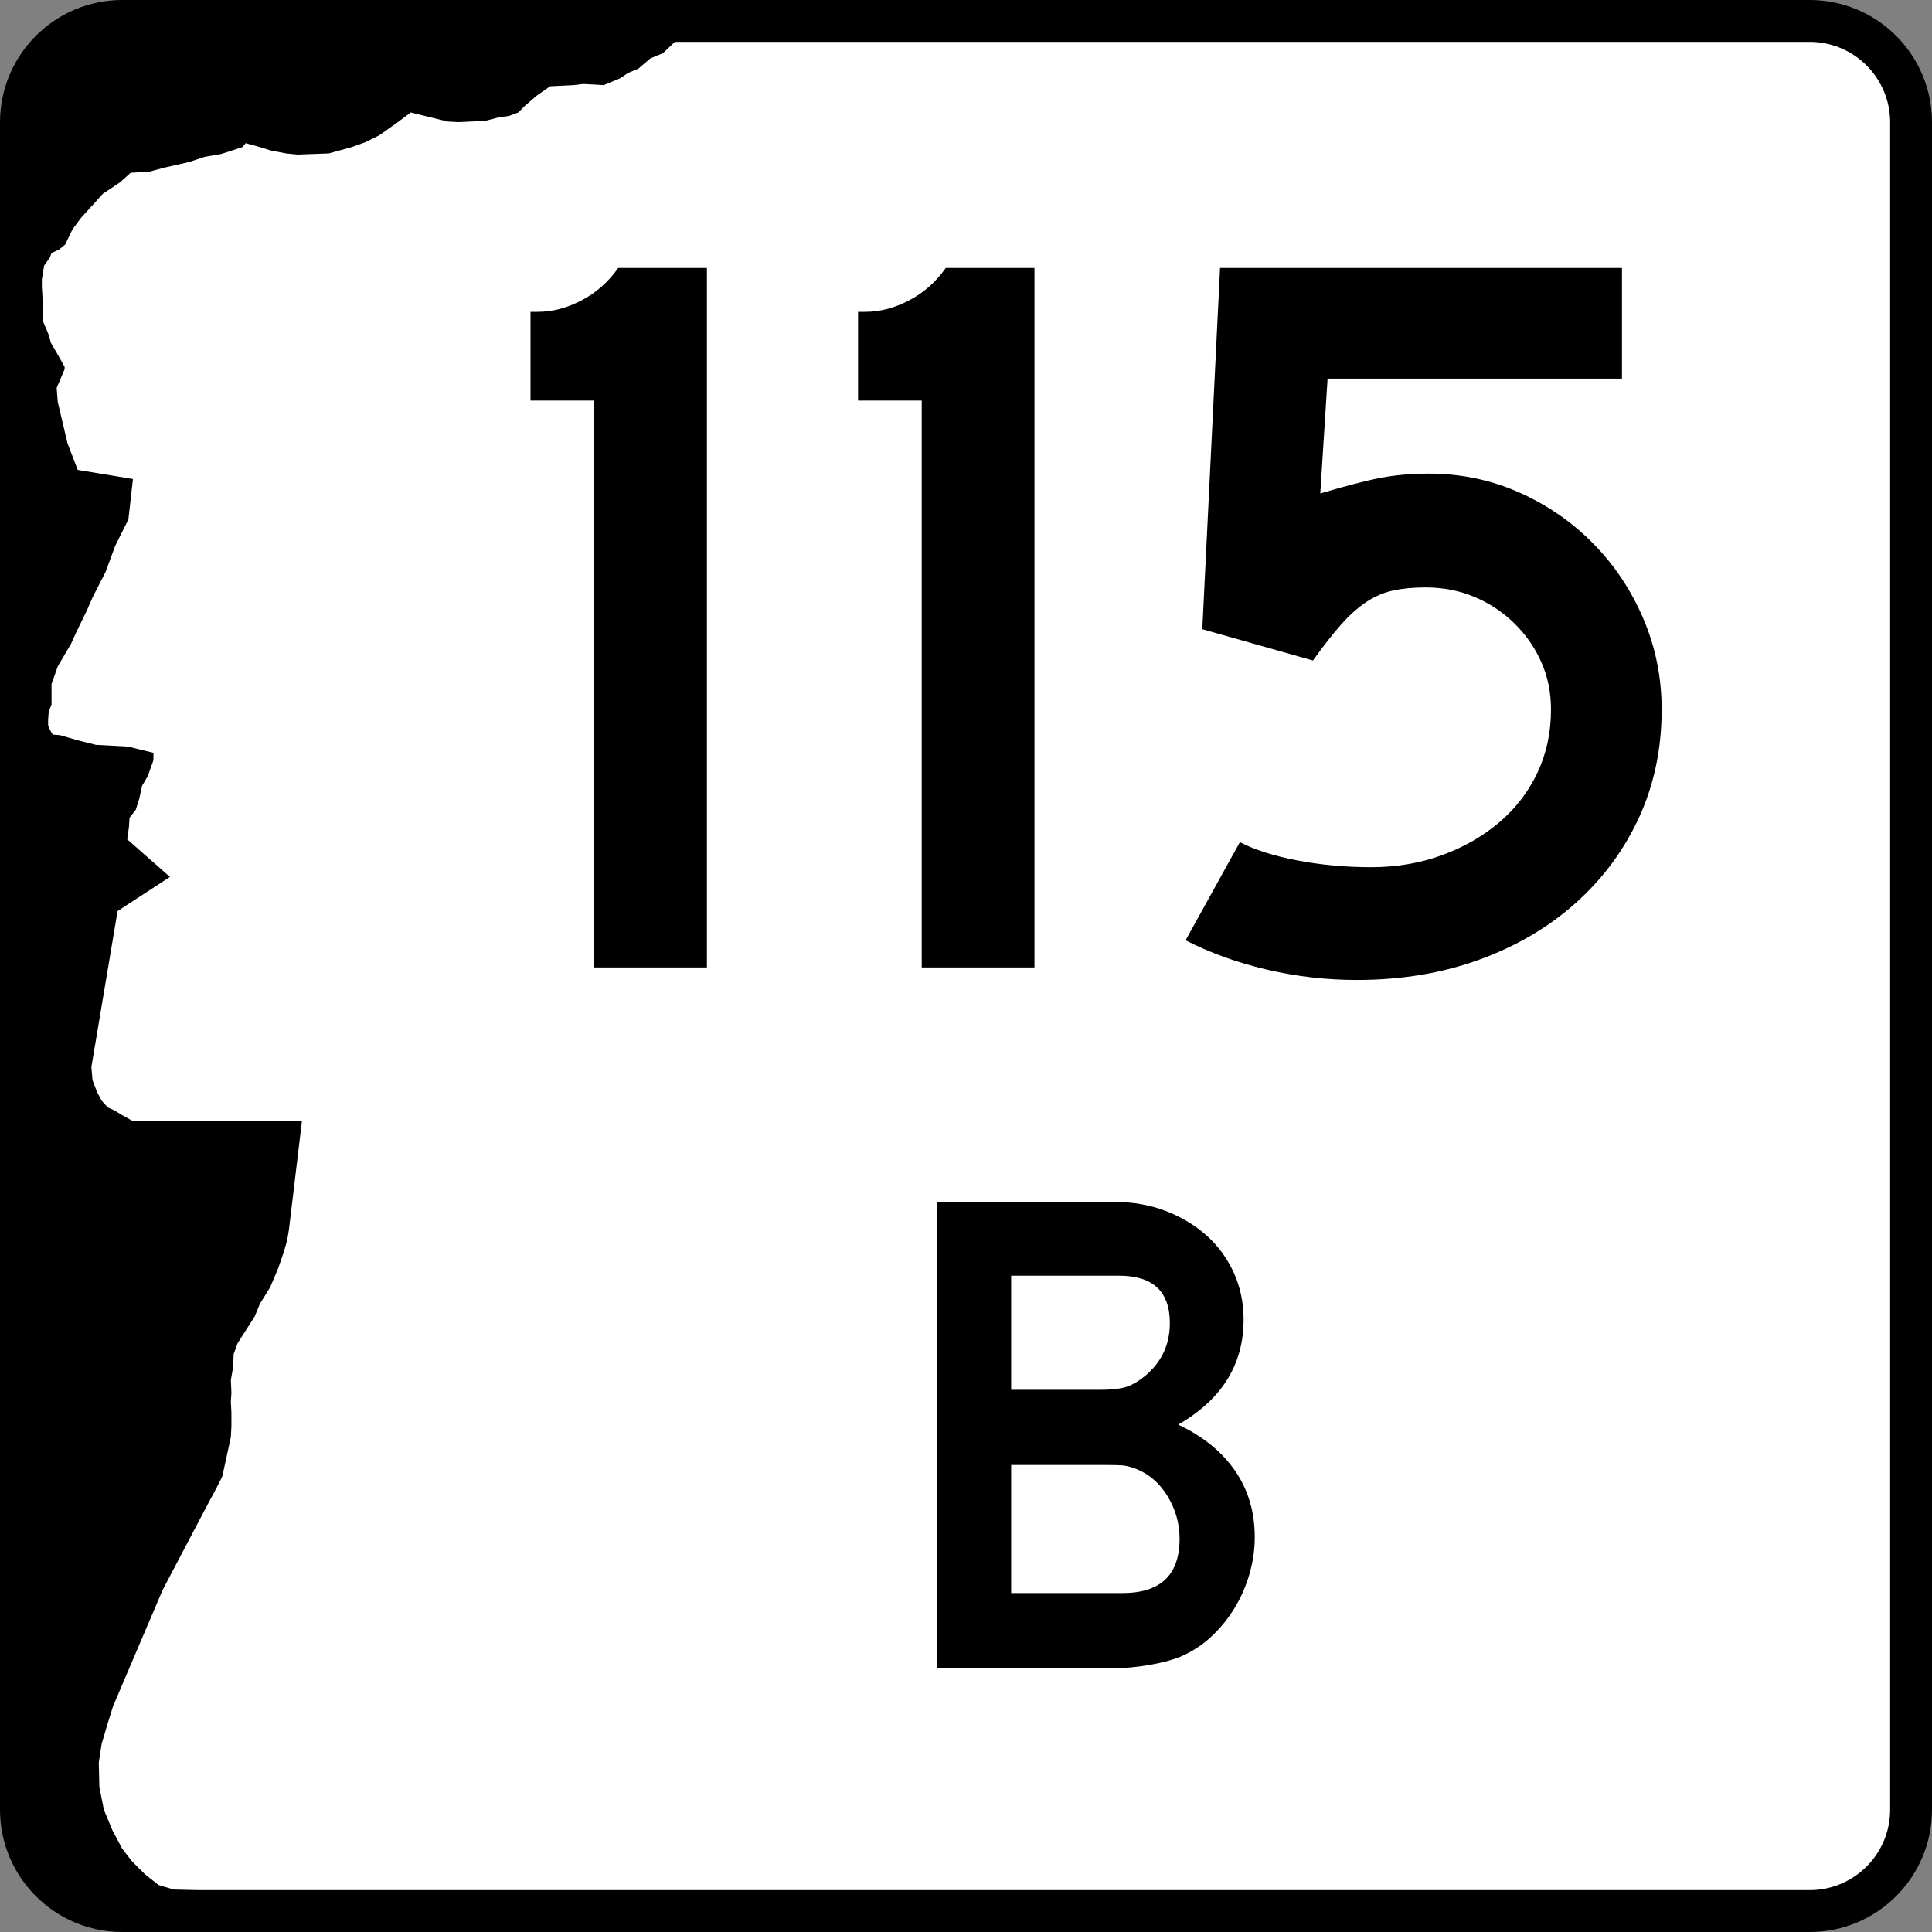
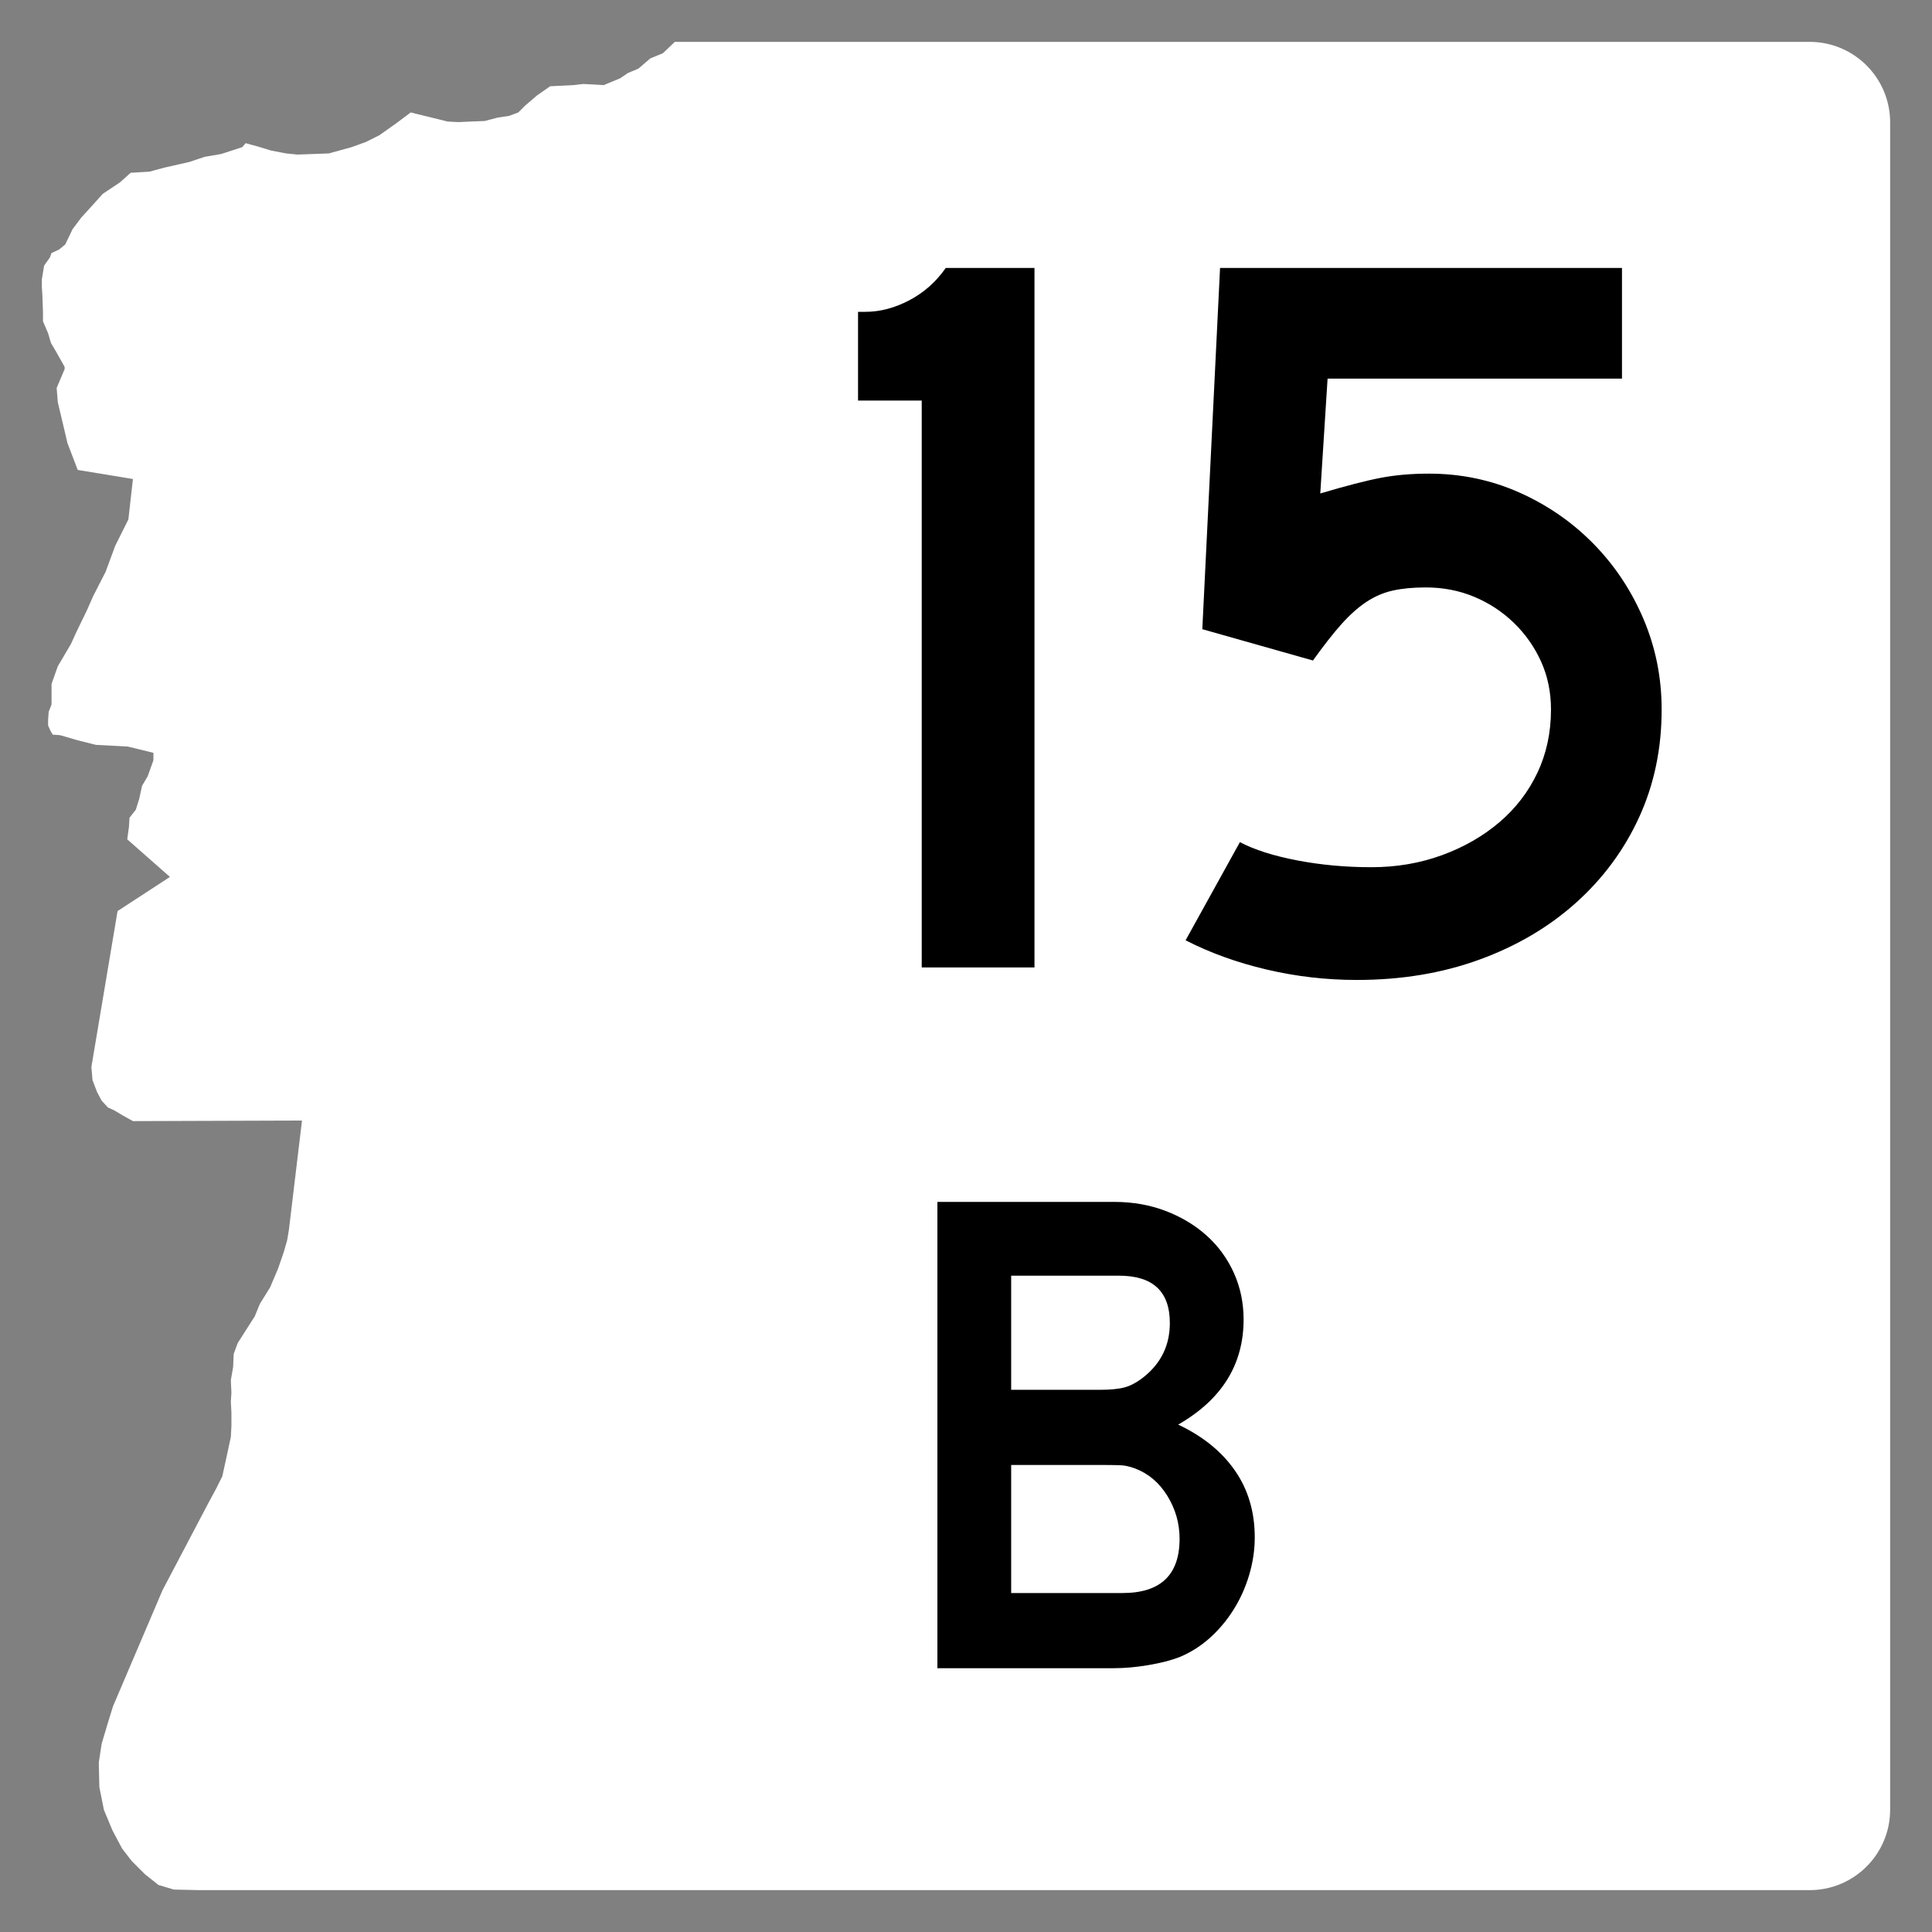
<svg xmlns="http://www.w3.org/2000/svg" version="1.0" width="600" height="600" viewBox="0 0 600 600" id="Layer_1" xml:space="preserve">
  <rect x="0" y="0" width="600" height="600" fill="#808080" stroke="none" />
  <defs id="defs24" />
  <g id="g1895">
    <g id="g3">
      <g id="g5">
-         <path d="M 0,38 C 0,17.013 17.013,0 38,0 L 562,0 C 582.987,0 600,17.013 600,38 L 600,562 C 600,582.987 582.987,600 562,600 L 38,600 C 17.013,600 0,582.987 0,562 L 0,38 L 0,38 z " id="path7" />
        <path id="path9" />
      </g>
      <path d="M 61.791,587 L 54.013,586.822 L 49.241,585.408 L 44.998,582.051 L 40.932,577.984 L 37.926,574.096 L 34.922,568.438 L 32.271,562.074 L 30.856,555.002 L 30.679,547.401 L 31.562,541.569 L 33.508,535.028 L 35.099,529.899 L 50.478,493.839 L 64.797,466.613 L 67.094,462.372 L 69.04,458.483 L 70.277,452.825 L 71.691,446.285 L 71.869,442.925 L 71.869,438.684 L 71.691,435.324 L 71.869,432.495 L 71.691,428.606 L 72.397,424.54 L 72.575,420.474 L 73.812,417.116 L 76.287,413.228 L 79.115,408.807 L 80.707,404.918 L 83.89,399.791 L 86.364,393.957 L 88.131,388.83 L 89.191,385.118 L 89.722,381.938 L 93.788,347.995 L 41.286,348.172 L 38.103,346.405 L 35.451,344.814 L 33.508,343.929 L 31.562,341.809 L 30.147,339.156 L 28.733,335.444 L 28.379,331.379 L 36.511,282.942 L 52.775,272.335 L 39.517,260.668 L 40.048,256.776 L 40.223,253.95 L 42.169,251.476 L 43.229,248.115 L 44.114,244.05 L 45.881,241.044 L 47.649,236.095 L 47.649,233.797 L 39.694,231.852 L 29.793,231.322 L 24.138,229.908 L 18.658,228.316 L 16.357,228.14 L 15.651,226.902 L 14.943,225.311 L 14.943,223.544 L 15.12,221.07 L 16.006,218.77 L 16.006,212.406 L 17.949,206.926 L 22.015,200.03 L 23.784,196.142 L 26.964,189.602 L 28.91,185.184 L 32.799,177.582 L 35.803,169.45 L 39.871,161.318 L 41.283,148.766 L 24.136,145.939 L 20.955,137.63 L 19.541,131.618 L 17.949,124.9 L 17.595,120.482 L 20.069,114.647 L 20.069,113.941 L 17.595,109.521 L 15.829,106.516 L 14.943,103.512 L 13.352,99.798 L 13.352,97.146 L 13.177,92.02 L 13,89.016 L 13,86.716 L 13.706,82.476 L 15.475,79.998 L 16.003,78.586 L 18.304,77.523 L 20.247,75.935 L 22.544,71.16 L 25.196,67.625 L 28.733,63.736 L 31.914,60.199 L 37.217,56.664 L 40.577,53.658 L 46.409,53.307 L 51.007,52.069 L 58.785,50.301 L 63.557,48.709 L 68.684,47.826 L 75.224,45.703 L 76.287,44.466 L 80.176,45.528 L 84.242,46.766 L 88.837,47.648 L 92.371,48.003 L 102.095,47.648 L 109.167,45.703 L 113.585,44.114 L 117.828,41.991 L 123.309,38.103 L 127.552,34.922 L 139.042,37.748 L 142.399,37.925 L 146.114,37.748 L 150.532,37.573 L 154.598,36.511 L 158.135,35.982 L 160.961,34.922 L 163.084,32.799 L 166.796,29.618 L 170.862,26.789 L 178.109,26.436 L 181.115,26.081 L 184.649,26.258 L 187.479,26.436 L 192.604,24.314 L 194.905,22.724 L 198.263,21.309 L 201.975,18.126 L 205.863,16.537 L 209.578,13 L 562,13 C 575.807,13 587,24.192 587,38 L 587,562 C 587,575.808 575.807,587 562,587 L 61.791,587 z " style="fill:white;fill-rule:evenodd" id="path11" />
    </g>
    <g id="g13">
-       <path d="M 184.526,300.442 L 184.526,124.398 L 164.749,124.398 L 164.749,96.841 L 167.019,96.841 C 171.558,96.841 176.097,95.651 180.635,93.274 C 185.174,90.896 188.957,87.547 191.982,83.224 L 219.54,83.224 L 219.54,300.442 L 184.526,300.442 L 184.526,300.442 z " style="fill-rule:evenodd" id="path15" />
      <path d="M 286.251,300.442 L 286.251,124.398 L 266.475,124.398 L 266.475,96.841 L 268.744,96.841 C 273.283,96.841 277.822,95.651 282.361,93.274 C 286.899,90.896 290.682,87.547 293.708,83.224 L 321.266,83.224 L 321.266,300.442 L 286.251,300.442 L 286.251,300.442 z " style="fill-rule:evenodd" id="path17" />
      <path d="M 516.039,220.363 C 516.039,232.468 513.715,243.599 509.068,253.757 C 504.421,263.915 497.883,272.777 489.453,280.342 C 481.024,287.907 471.027,293.797 459.465,298.011 C 447.901,302.226 435.203,304.333 421.37,304.333 C 411.86,304.333 402.512,303.253 393.326,301.091 C 384.141,298.93 375.766,295.904 368.2,292.014 L 385.059,261.538 C 389.598,263.915 395.541,265.807 402.891,267.212 C 410.239,268.616 417.912,269.319 425.909,269.319 C 433.689,269.319 440.984,268.076 447.793,265.591 C 454.602,263.104 460.545,259.701 465.625,255.378 C 470.703,251.056 474.648,245.922 477.458,239.979 C 480.268,234.034 481.673,227.496 481.673,220.363 C 481.673,214.96 480.646,209.989 478.593,205.45 C 476.539,200.911 473.729,196.912 470.163,193.454 C 466.597,189.996 462.49,187.295 457.844,185.35 C 453.196,183.404 448.171,182.432 442.768,182.432 C 438.877,182.432 435.473,182.756 432.555,183.404 C 429.638,184.053 426.882,185.241 424.288,186.971 C 421.694,188.699 419.101,191.022 416.507,193.94 C 413.913,196.858 410.995,200.587 407.754,205.126 L 373.388,195.399 L 378.899,83.224 L 503.719,83.224 L 503.719,117.59 L 412.292,117.59 L 410.023,153.253 C 418.02,150.875 424.288,149.254 428.827,148.39 C 433.365,147.525 438.337,147.093 443.74,147.093 C 453.683,147.093 463.031,149.038 471.784,152.929 C 480.538,156.819 488.211,162.114 494.803,168.814 C 501.396,175.515 506.582,183.296 510.365,192.157 C 514.147,201.02 516.039,210.421 516.039,220.363 z " style="fill-rule:evenodd" id="path19" />
    </g>
    <path d="M 389.675,477.443 C 389.675,481.33 389.098,485.219 387.944,489.111 C 386.789,493.002 385.168,496.605 383.079,499.918 C 380.99,503.232 378.541,506.149 375.731,508.671 C 372.921,511.193 369.788,513.175 366.332,514.617 C 363.738,515.624 360.531,516.452 356.712,517.101 C 352.893,517.749 349.328,518.073 346.017,518.073 L 291.113,518.073 L 291.113,373.26 L 346.017,373.26 C 351.777,373.261 357.107,374.197 362.005,376.07 C 366.904,377.944 371.155,380.502 374.758,383.745 C 378.362,386.988 381.172,390.843 383.188,395.311 C 385.204,399.778 386.212,404.604 386.212,409.789 C 386.212,423.768 379.44,434.646 365.897,442.425 C 373.535,446.027 379.407,450.781 383.515,456.689 C 387.621,462.597 389.675,469.515 389.675,477.443 L 389.675,477.443 z M 363.305,410.87 C 363.305,401.073 358.045,396.175 347.527,396.175 L 314.027,396.175 L 314.027,431.621 L 341.472,431.621 C 344.788,431.621 347.382,431.368 349.255,430.862 C 351.129,430.357 353.074,429.313 355.093,427.729 C 360.567,423.407 363.305,417.787 363.305,410.87 L 363.305,410.87 z M 366.332,477.871 C 366.332,473.118 365.071,468.688 362.549,464.581 C 360.028,460.474 356.678,457.629 352.501,456.046 C 350.913,455.47 349.543,455.145 348.391,455.073 C 347.239,455 345.438,454.964 342.989,454.964 L 314.027,454.964 L 314.027,494.731 L 348.609,494.731 C 360.424,494.731 366.332,489.111 366.332,477.871 L 366.332,477.871 z " style="font-size:216.134px;font-style:normal;font-variant:normal;font-weight:bold;font-stretch:normal;text-align:start;line-height:125%;writing-mode:lr-tb;text-anchor:start;fill:black;fill-opacity:1;stroke:none;stroke-width:1px;stroke-linecap:butt;stroke-linejoin:miter;stroke-opacity:1;font-family:USHighwaysOldStyleBCBA" id="text1890" />
  </g>
</svg>